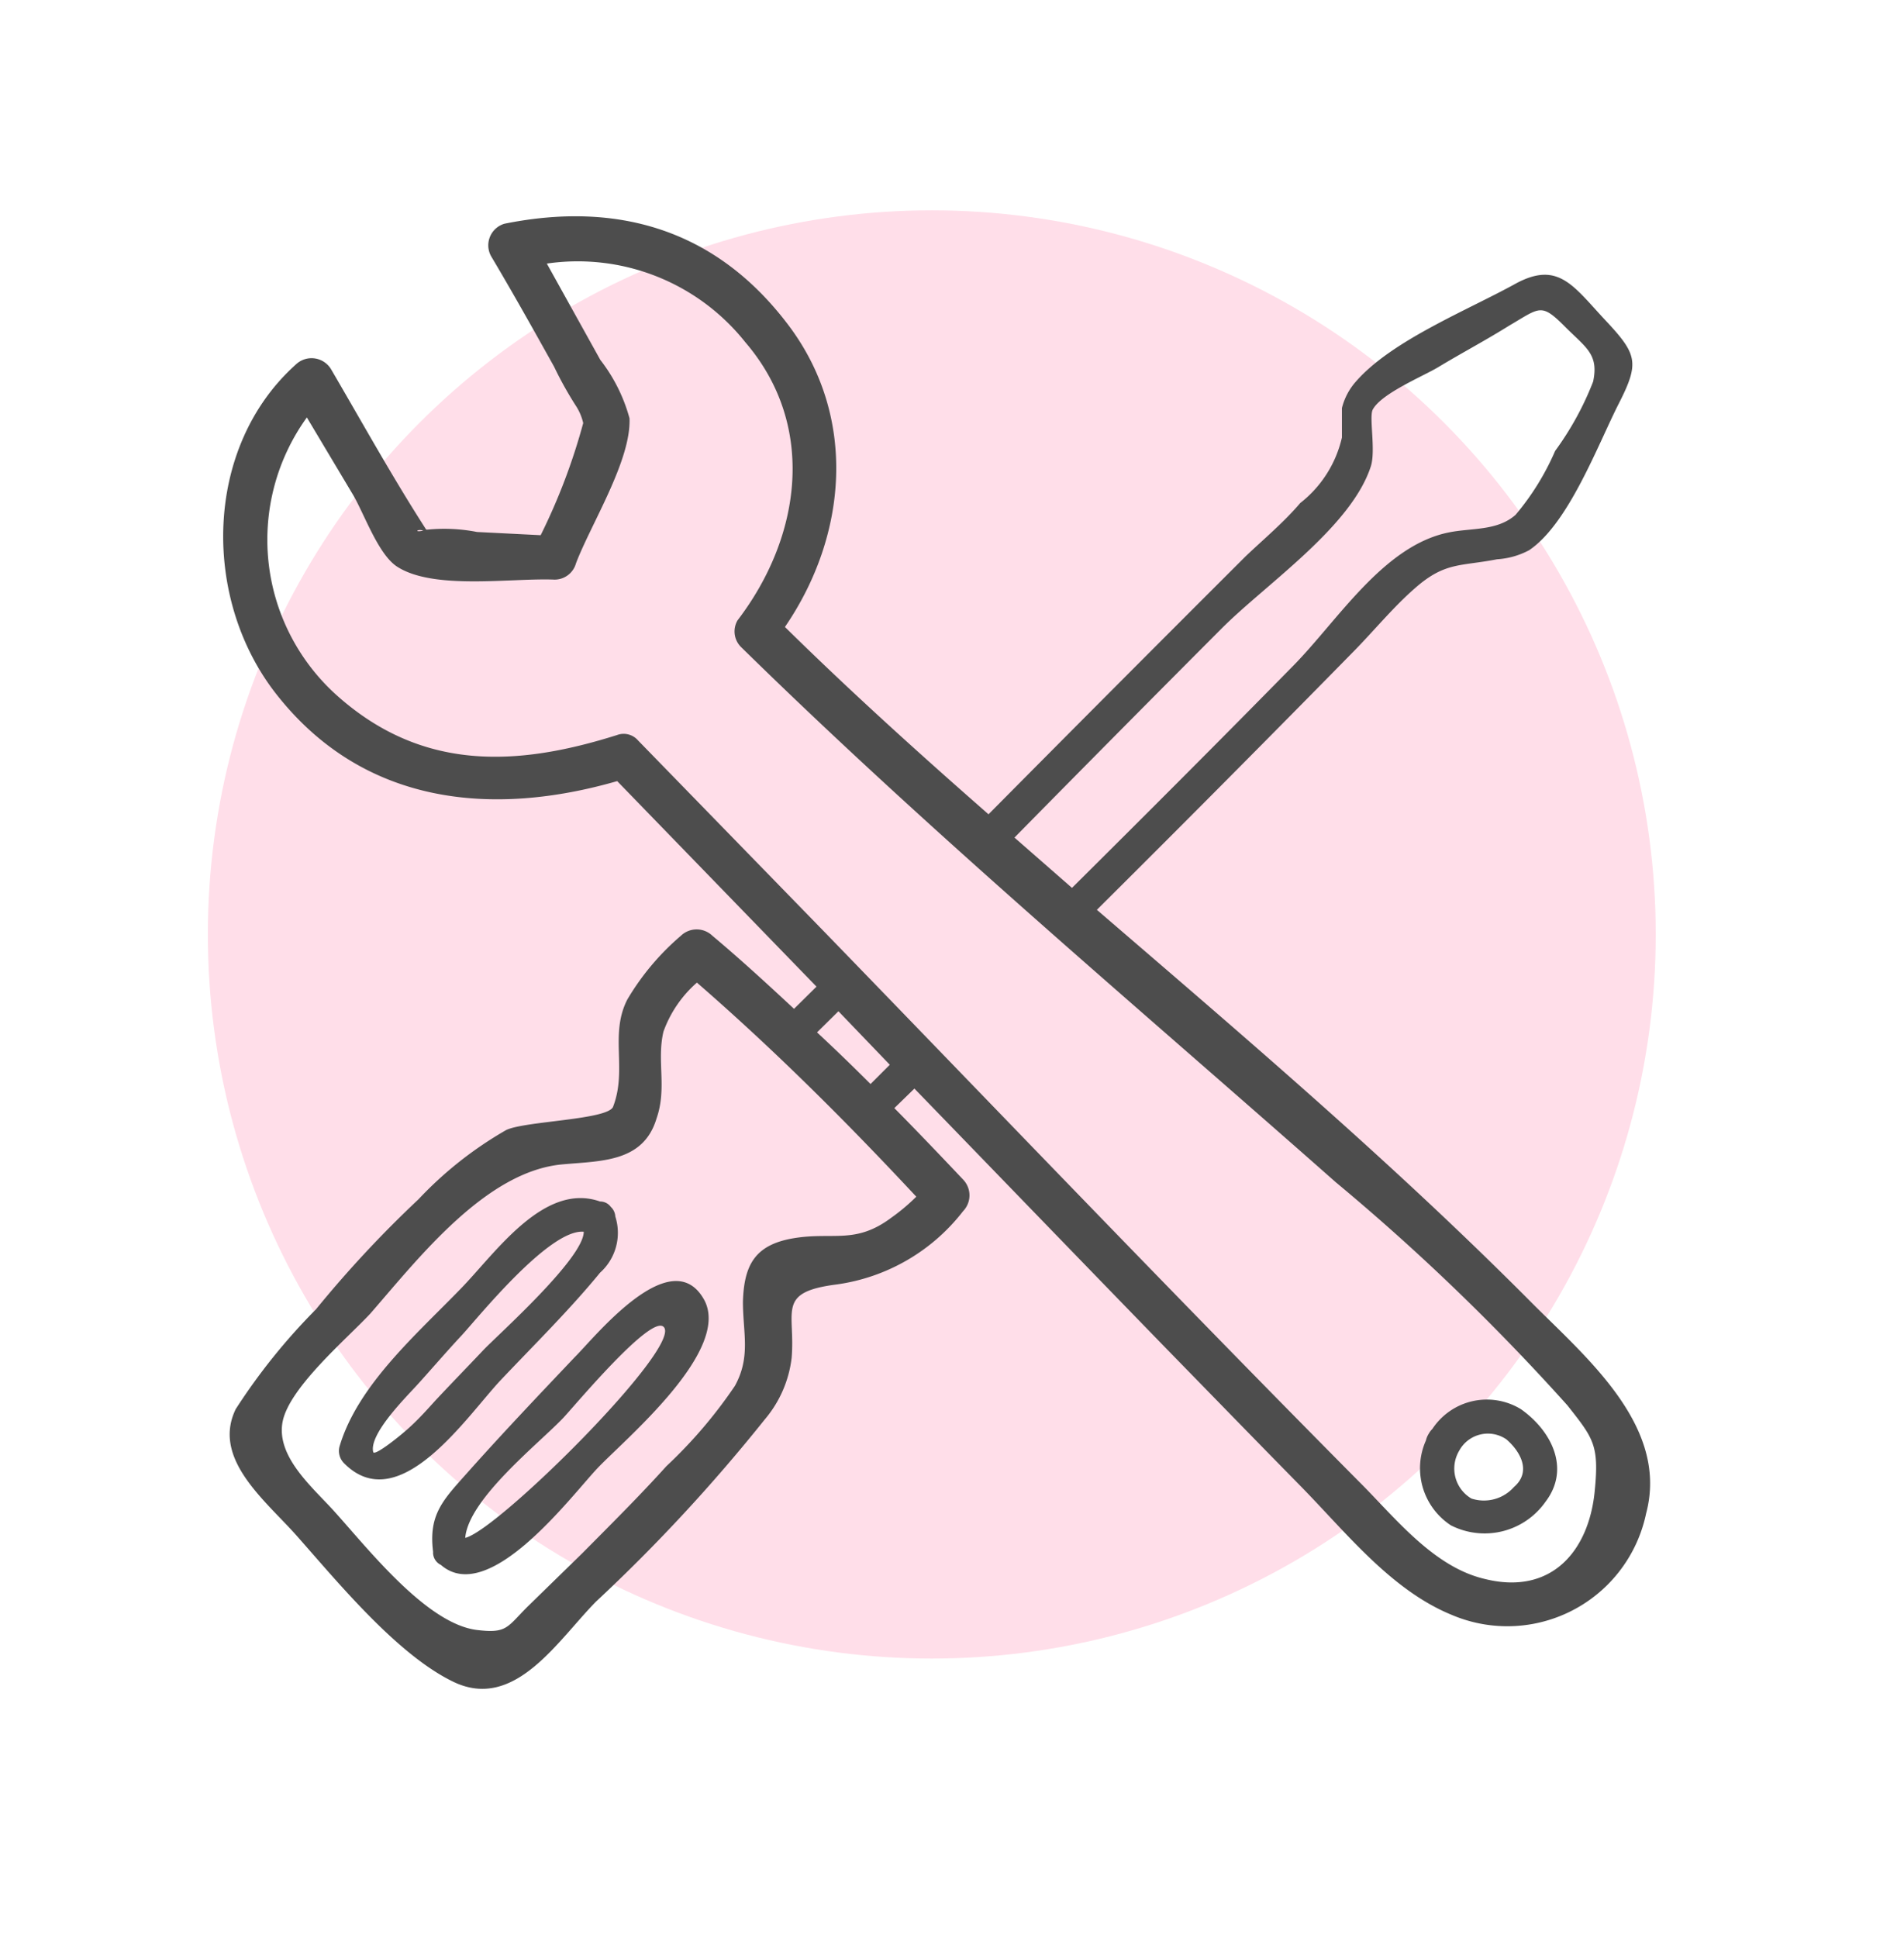
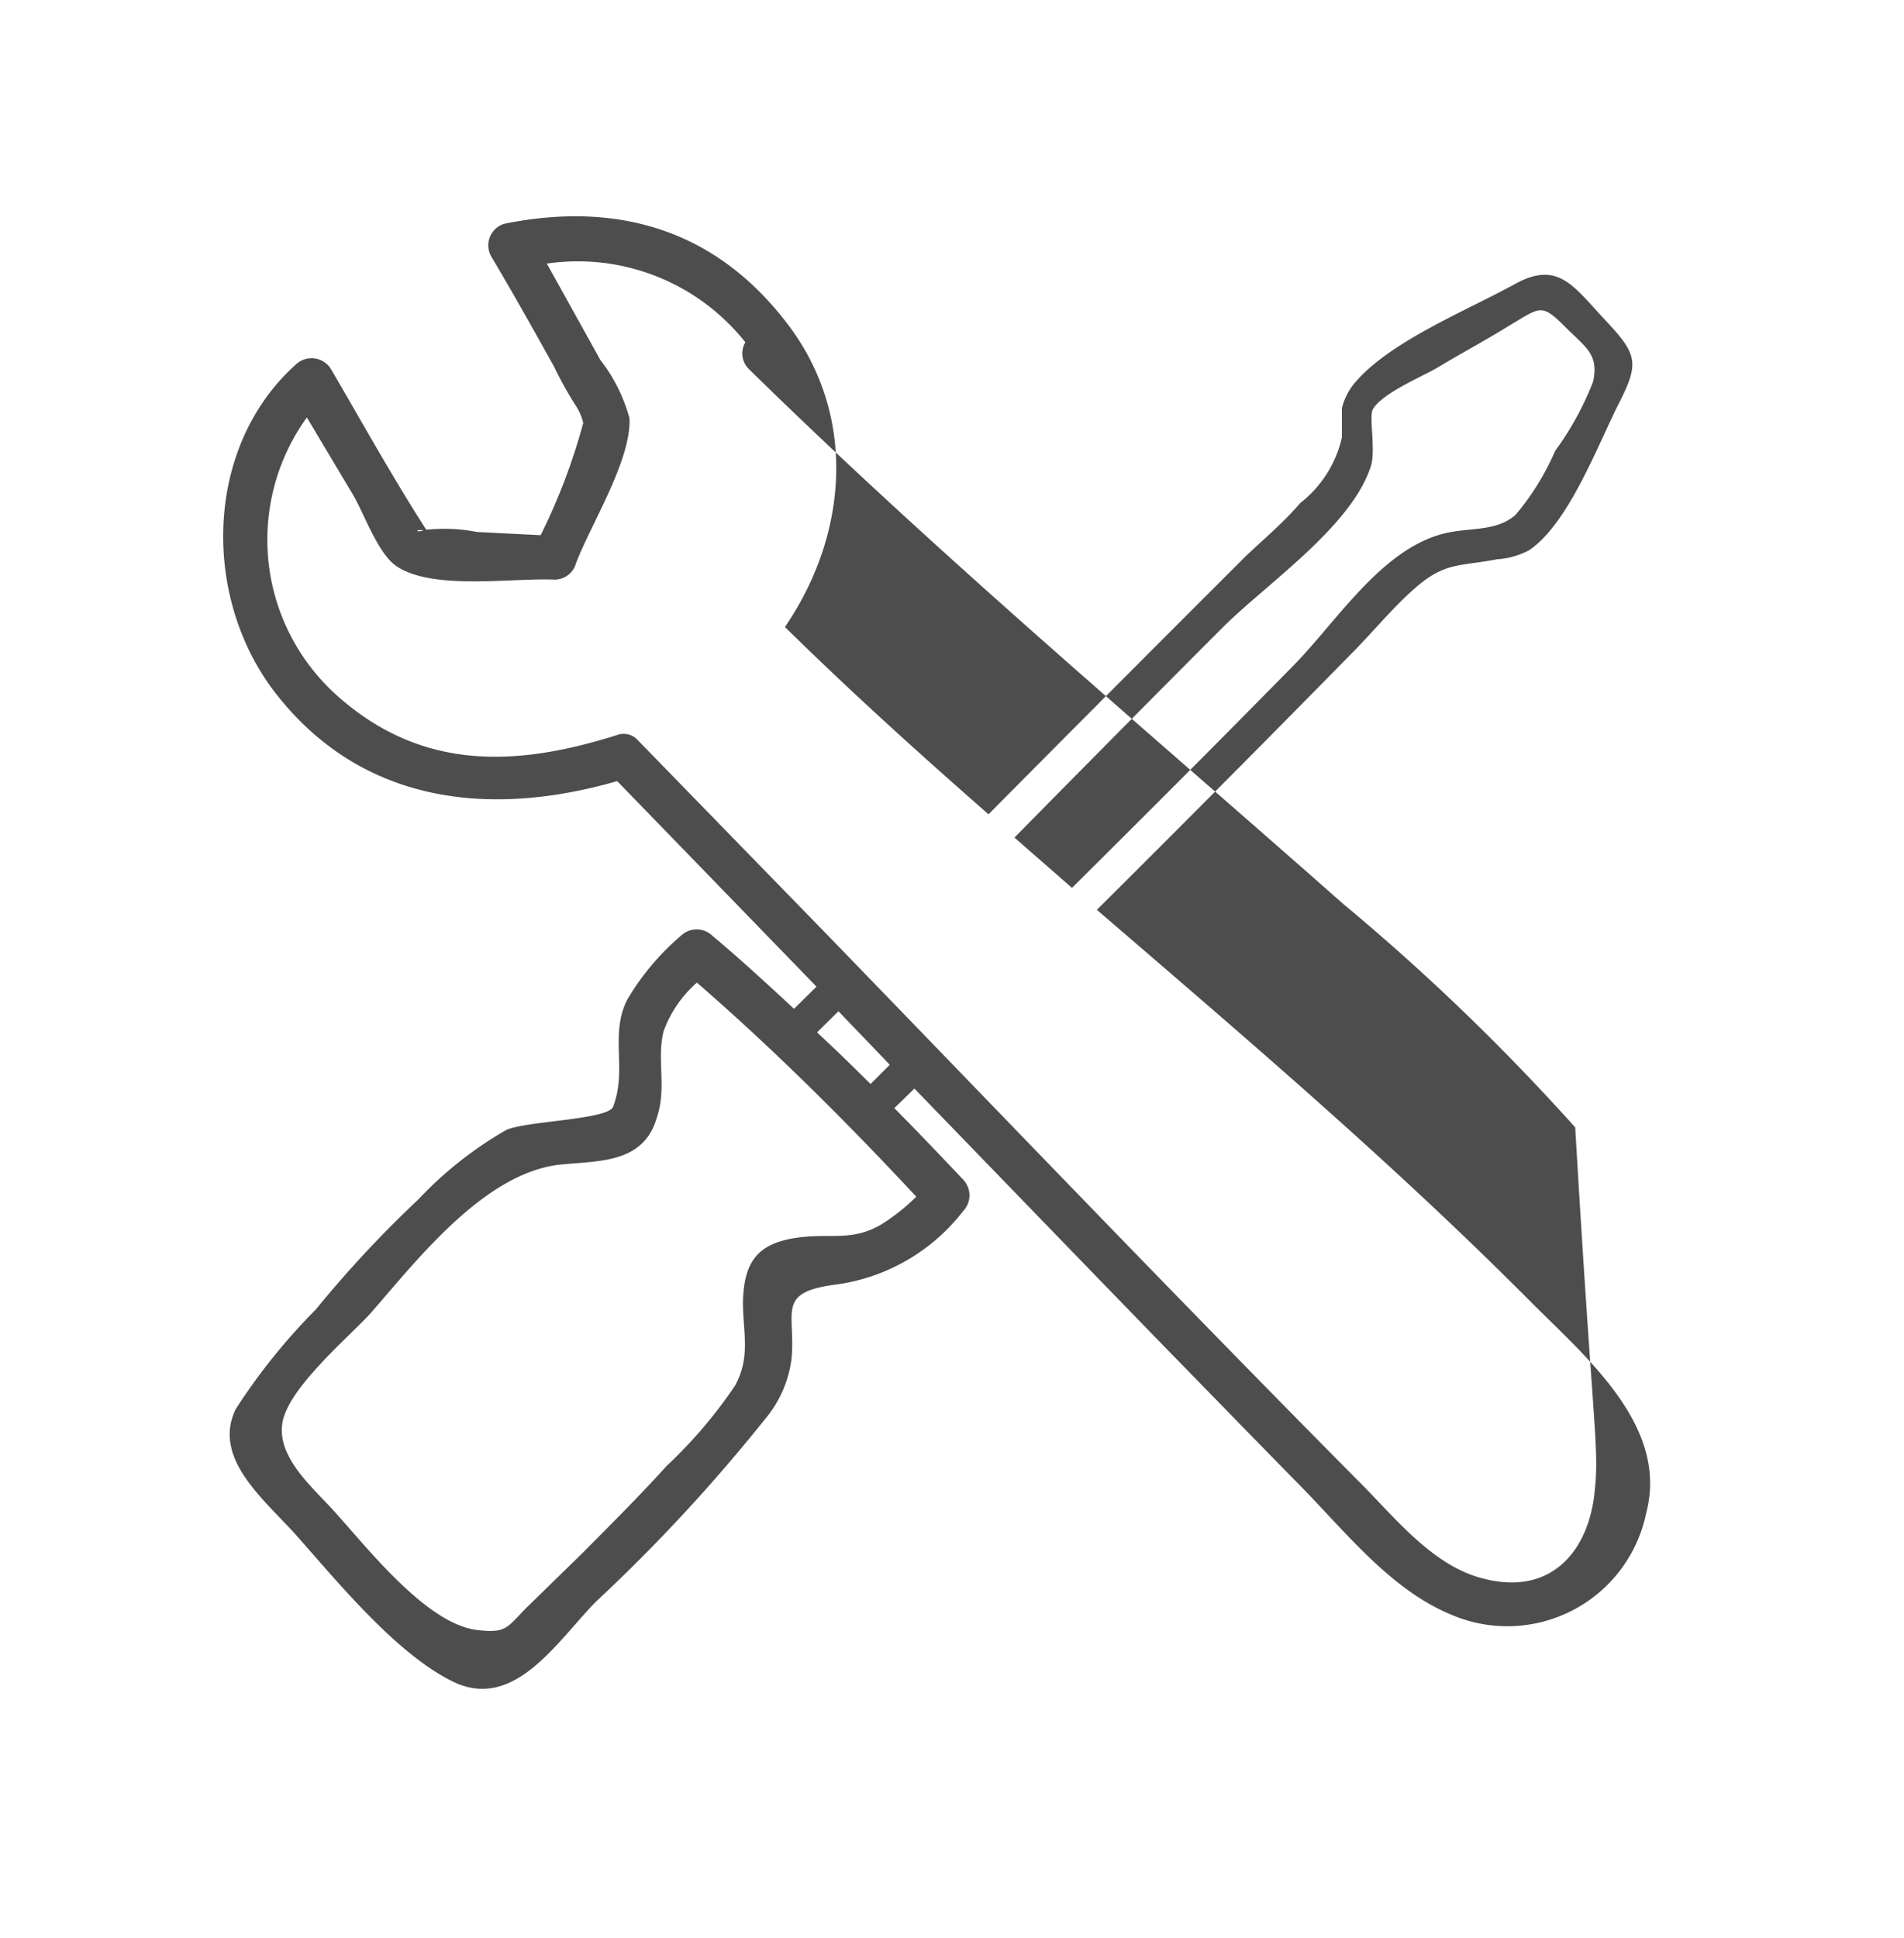
<svg xmlns="http://www.w3.org/2000/svg" id="icon" viewBox="0 0 71.17 72.42">
  <defs>
    <style>.cls-1{fill:#ffdee9;}.cls-2{fill:#4d4d4d;}</style>
  </defs>
-   <circle id="Ellipse_7" data-name="Ellipse 7" class="cls-1" cx="34.83" cy="34.92" r="27.06" />
-   <path class="cls-2" d="M18.73,51.56c1.25-1.32,2.57-2.62,3.7-4A2,2,0,0,0,23,45.46a.53.53,0,0,0-.17-.36.49.49,0,0,0-.4-.2c-2.09-.74-3.9,1.91-5.18,3.23-1.64,1.7-3.88,3.62-4.56,5.93a.65.65,0,0,0,.16.61C14.92,56.78,17.47,52.89,18.73,51.56Zm-3.39,1.75c-.33.31-1.35,1.13-1.39.95-.16-.66,1.18-2,1.62-2.48s1.11-1.26,1.68-1.87,3.28-4,4.57-3.88c0,1-3.24,3.88-3.75,4.42s-1.19,1.24-1.78,1.87C16,52.64,15.68,53,15.34,53.31Z" />
-   <path class="cls-2" d="M21.49,50.71c-1.31,1.38-2.63,2.77-3.9,4.19C16.62,56,16,56.53,16.19,58h0a.2.2,0,0,0,0,.07.51.51,0,0,0,.29.41c1.79,1.56,4.86-2.56,5.85-3.61s5-4.37,4-6.28C25.11,46.35,22.21,50,21.49,50.71Zm-4.1,6.76c.12-1.46,2.77-3.54,3.67-4.49.5-.54,3.29-3.88,3.75-3.39C25.52,50.33,18.61,57.19,17.39,57.47Z" />
-   <path class="cls-2" d="M57.22,48.65C52.08,43.48,46.52,38.75,41,34q4.86-4.83,9.66-9.72c.73-.75,1.44-1.61,2.22-2.29,1.13-1,1.7-.82,3.08-1.09a2.92,2.92,0,0,0,1.2-.34c1.48-1,2.57-3.95,3.35-5.48s.69-1.84-.5-3.11-1.75-2.22-3.32-1.39c-1.8,1-4.65,2.13-6,3.67a2.35,2.35,0,0,0-.53,1c0,.37,0,.73,0,1.1A4.33,4.33,0,0,1,48.6,18.8c-.61.72-1.38,1.36-2.05,2q-4.81,4.8-9.6,9.63c-2.59-2.27-5.14-4.57-7.61-7,2.35-3.43,2.71-7.86.13-11.28-2.7-3.58-6.39-4.64-10.61-3.79a.84.84,0,0,0-.5,1.22c.81,1.36,1.58,2.74,2.35,4.12a13.51,13.51,0,0,0,.8,1.44,2,2,0,0,1,.29.67A22.77,22.77,0,0,1,20.21,20l-2.38-.12A6.36,6.36,0,0,0,16,19.79h-.07c-1.25-1.94-2.39-4-3.56-6a.85.85,0,0,0-1.31-.17c-3.46,3.1-3.53,8.8-.7,12.36,3.26,4.12,8.06,4.55,12.71,3.21l7.45,7.68-.84.83c-1-.93-2-1.85-3.05-2.73a.85.85,0,0,0-1.18,0,9.44,9.44,0,0,0-2,2.38c-.67,1.3,0,2.61-.53,4-.16.5-3.3.54-4,.88a14.14,14.14,0,0,0-3.28,2.59,42.54,42.54,0,0,0-3.83,4.11,22.77,22.77,0,0,0-3,3.73c-.9,1.86,1.12,3.42,2.28,4.73,1.55,1.75,3.76,4.45,5.86,5.46,2.29,1.1,3.89-1.54,5.33-3a63.47,63.47,0,0,0,6.31-6.81,4.34,4.34,0,0,0,1-2.29C29.74,49,29,48.29,31.27,48A7.23,7.23,0,0,0,36,45.26a.85.85,0,0,0,0-1.18c-.85-.9-1.7-1.79-2.57-2.67l.75-.73c3.13,3.23,6.24,6.45,9.37,9.67,1.69,1.73,3.38,3.47,5.07,5.19s3.37,3.88,5.65,4.81a5.3,5.3,0,0,0,7.26-3.79C62.4,53.3,59.29,50.73,57.22,48.65ZM45.67,23.48c1.67-1.67,4.83-3.78,5.57-6.05.19-.59-.07-1.84.07-2.12.32-.61,1.91-1.26,2.45-1.59.88-.53,1.77-1,2.65-1.55,1.18-.69,1.19-.87,2.14.09.76.75,1.21,1,1,2a11.3,11.3,0,0,1-1.42,2.59,9.58,9.58,0,0,1-1.48,2.39c-.69.61-1.64.48-2.51.66-2.44.5-4.14,3.3-5.82,5-2.73,2.78-5.48,5.53-8.25,8.28l-2.15-1.88Q41.77,27.39,45.67,23.48ZM15.82,19.83c-.36.08-.22-.08,0,0ZM33.31,45.51c-1.34,1-2.17.52-3.63.76s-1.87,1-1.91,2.38c0,1.16.3,2.05-.3,3.14a17.62,17.62,0,0,1-2.56,3c-1,1.11-2.09,2.19-3.15,3.26l-2.05,2c-.77.77-.76,1-1.9.86-1.89-.25-4.07-3.06-5.35-4.47-.79-.87-2.13-2-1.9-3.29S13,50,13.85,49.08c1.81-2.08,4.33-5.33,7.2-5.57,1.44-.13,3-.08,3.49-1.71.4-1.14,0-2.16.26-3.25a4.42,4.42,0,0,1,1.25-1.83c2.88,2.5,5.58,5.19,8.2,8A7.35,7.35,0,0,1,33.31,45.51Zm-.77-5c-.65-.65-1.31-1.29-2-1.93l.8-.79,1.92,2ZM59.61,55.71C59.4,57.94,58,59.64,55.48,59c-1.85-.44-3.25-2.18-4.53-3.48-6.77-6.82-13.41-13.76-20.1-20.66l-7-7.19h0a.71.71,0,0,0-.79-.2c-3.77,1.19-7.32,1.36-10.51-1.52a7.81,7.81,0,0,1-1.08-10.35l1.72,2.88c.42.71.93,2.2,1.63,2.68,1.36.91,4.31.43,5.91.5a.83.83,0,0,0,.8-.61c.55-1.45,2.07-3.85,2-5.42a6.21,6.21,0,0,0-1.09-2.18q-1-1.8-2-3.6a8,8,0,0,1,7.42,2.94c2.68,3.12,2.09,7.28-.29,10.39a.82.82,0,0,0,.13,1c7.14,7,14.76,13.4,22.23,20a82.2,82.2,0,0,1,8.66,8.34C59.56,53.75,59.78,54,59.61,55.71Z" />
-   <path class="cls-2" d="M56.85,52.66a2.44,2.44,0,0,0-3.31.74.76.76,0,0,0-.13.17.81.81,0,0,0-.11.26A2.55,2.55,0,0,0,54.23,57a2.78,2.78,0,0,0,3.54-.88C58.71,54.89,58,53.47,56.85,52.66Zm-.26,2.91A1.5,1.5,0,0,1,55,56a1.3,1.3,0,0,1-.46-1.78,1.22,1.22,0,0,1,1.77-.43C56.84,54.25,57.25,55,56.59,55.57Z" />
+   <path class="cls-2" d="M57.22,48.65C52.08,43.48,46.52,38.75,41,34q4.86-4.83,9.66-9.72c.73-.75,1.44-1.61,2.22-2.29,1.13-1,1.7-.82,3.08-1.09a2.92,2.92,0,0,0,1.2-.34c1.48-1,2.57-3.95,3.35-5.48s.69-1.84-.5-3.11-1.75-2.22-3.32-1.39c-1.8,1-4.65,2.13-6,3.67a2.35,2.35,0,0,0-.53,1c0,.37,0,.73,0,1.1A4.33,4.33,0,0,1,48.6,18.8c-.61.72-1.38,1.36-2.05,2q-4.81,4.8-9.6,9.63c-2.59-2.27-5.14-4.57-7.61-7,2.35-3.43,2.71-7.86.13-11.28-2.7-3.58-6.39-4.64-10.61-3.79a.84.84,0,0,0-.5,1.22c.81,1.36,1.58,2.74,2.35,4.12a13.51,13.51,0,0,0,.8,1.44,2,2,0,0,1,.29.67A22.77,22.77,0,0,1,20.21,20l-2.38-.12A6.36,6.36,0,0,0,16,19.79h-.07c-1.25-1.94-2.39-4-3.56-6a.85.85,0,0,0-1.31-.17c-3.46,3.1-3.53,8.8-.7,12.36,3.26,4.12,8.06,4.55,12.71,3.21l7.45,7.68-.84.83c-1-.93-2-1.85-3.05-2.73a.85.85,0,0,0-1.18,0,9.44,9.44,0,0,0-2,2.38c-.67,1.3,0,2.61-.53,4-.16.5-3.3.54-4,.88a14.14,14.14,0,0,0-3.28,2.59,42.54,42.54,0,0,0-3.83,4.11,22.77,22.77,0,0,0-3,3.73c-.9,1.86,1.12,3.42,2.28,4.73,1.55,1.75,3.76,4.45,5.86,5.46,2.29,1.1,3.89-1.54,5.33-3a63.47,63.47,0,0,0,6.31-6.81,4.34,4.34,0,0,0,1-2.29C29.74,49,29,48.29,31.27,48A7.23,7.23,0,0,0,36,45.26a.85.85,0,0,0,0-1.18c-.85-.9-1.7-1.79-2.57-2.67l.75-.73c3.13,3.23,6.24,6.45,9.37,9.67,1.69,1.73,3.38,3.47,5.07,5.19s3.37,3.88,5.65,4.81a5.3,5.3,0,0,0,7.26-3.79C62.4,53.3,59.29,50.73,57.22,48.65ZM45.67,23.48c1.67-1.67,4.83-3.78,5.57-6.05.19-.59-.07-1.84.07-2.12.32-.61,1.91-1.26,2.45-1.59.88-.53,1.77-1,2.65-1.55,1.18-.69,1.19-.87,2.14.09.76.75,1.21,1,1,2a11.3,11.3,0,0,1-1.42,2.59,9.58,9.58,0,0,1-1.48,2.39c-.69.61-1.64.48-2.51.66-2.44.5-4.14,3.3-5.82,5-2.73,2.78-5.48,5.53-8.25,8.28l-2.15-1.88Q41.77,27.39,45.67,23.48ZM15.82,19.83c-.36.08-.22-.08,0,0ZM33.31,45.51c-1.34,1-2.17.52-3.63.76s-1.87,1-1.91,2.38c0,1.16.3,2.05-.3,3.14a17.62,17.62,0,0,1-2.56,3c-1,1.11-2.09,2.19-3.15,3.26l-2.05,2c-.77.77-.76,1-1.9.86-1.89-.25-4.07-3.06-5.35-4.47-.79-.87-2.13-2-1.9-3.29S13,50,13.85,49.08c1.81-2.08,4.33-5.33,7.2-5.57,1.44-.13,3-.08,3.49-1.71.4-1.14,0-2.16.26-3.25a4.42,4.42,0,0,1,1.25-1.83c2.88,2.5,5.58,5.19,8.2,8A7.35,7.35,0,0,1,33.31,45.51Zm-.77-5c-.65-.65-1.31-1.29-2-1.93l.8-.79,1.92,2ZM59.61,55.71C59.4,57.94,58,59.64,55.48,59c-1.85-.44-3.25-2.18-4.53-3.48-6.77-6.82-13.41-13.76-20.1-20.66l-7-7.19h0a.71.71,0,0,0-.79-.2c-3.77,1.19-7.32,1.36-10.51-1.52a7.81,7.81,0,0,1-1.08-10.35l1.72,2.88c.42.71.93,2.2,1.63,2.68,1.36.91,4.31.43,5.91.5a.83.83,0,0,0,.8-.61c.55-1.45,2.07-3.85,2-5.42a6.21,6.21,0,0,0-1.09-2.18q-1-1.8-2-3.6a8,8,0,0,1,7.42,2.94a.82.82,0,0,0,.13,1c7.14,7,14.76,13.4,22.23,20a82.2,82.2,0,0,1,8.66,8.34C59.56,53.75,59.78,54,59.61,55.71Z" />
</svg>